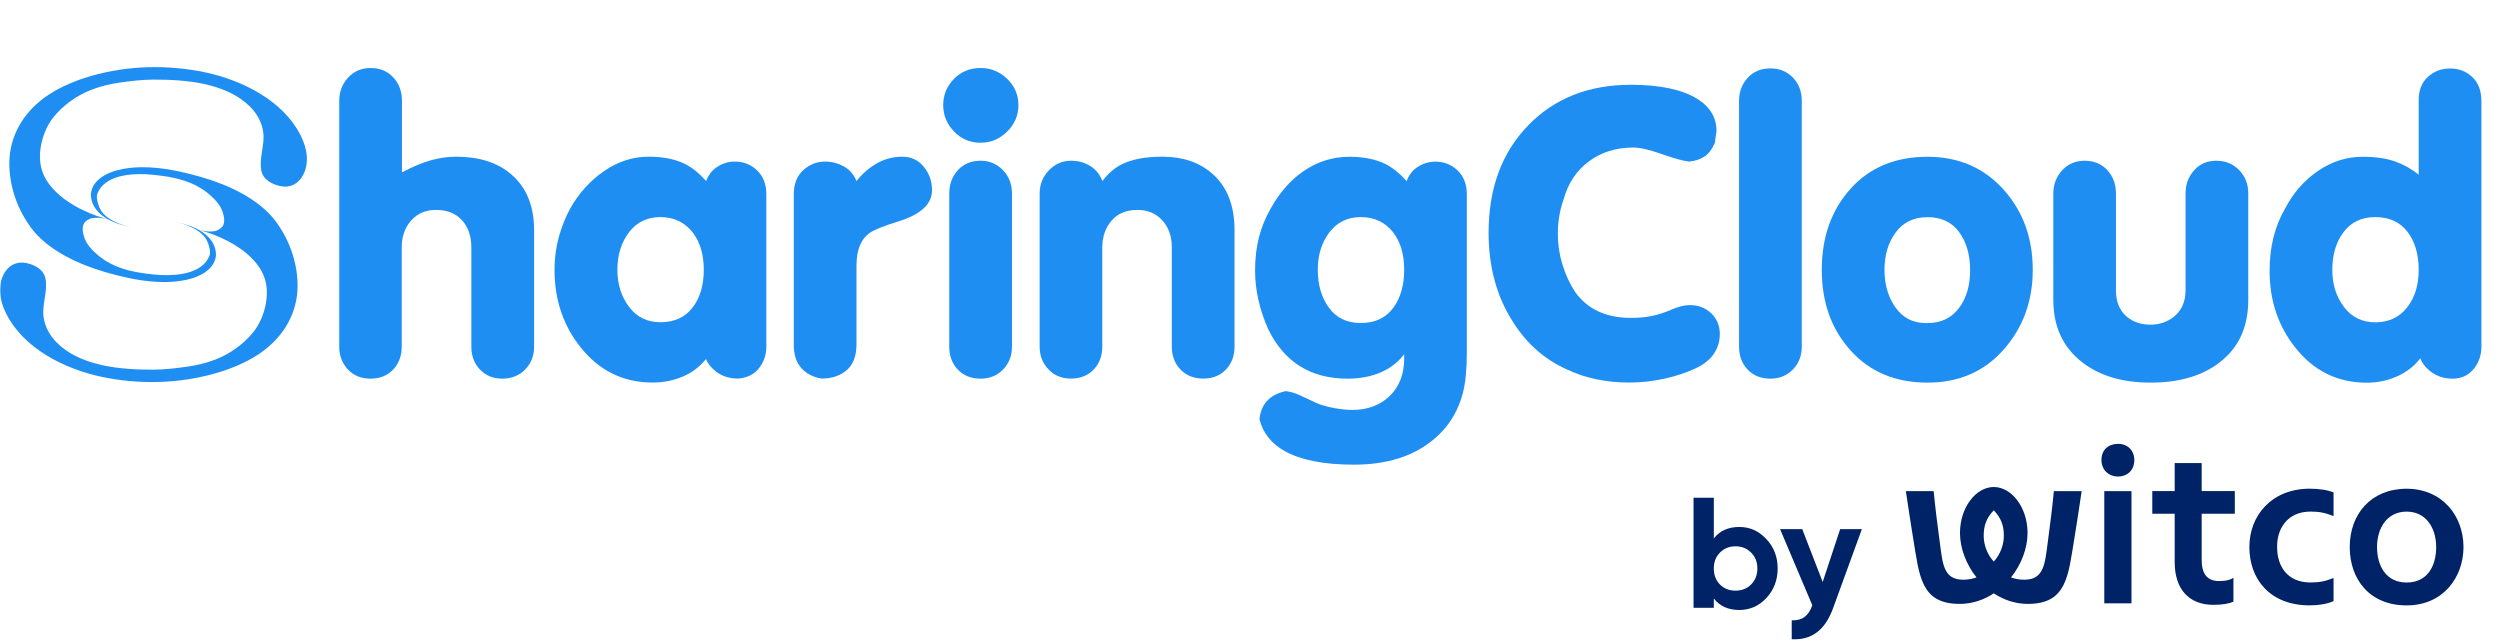
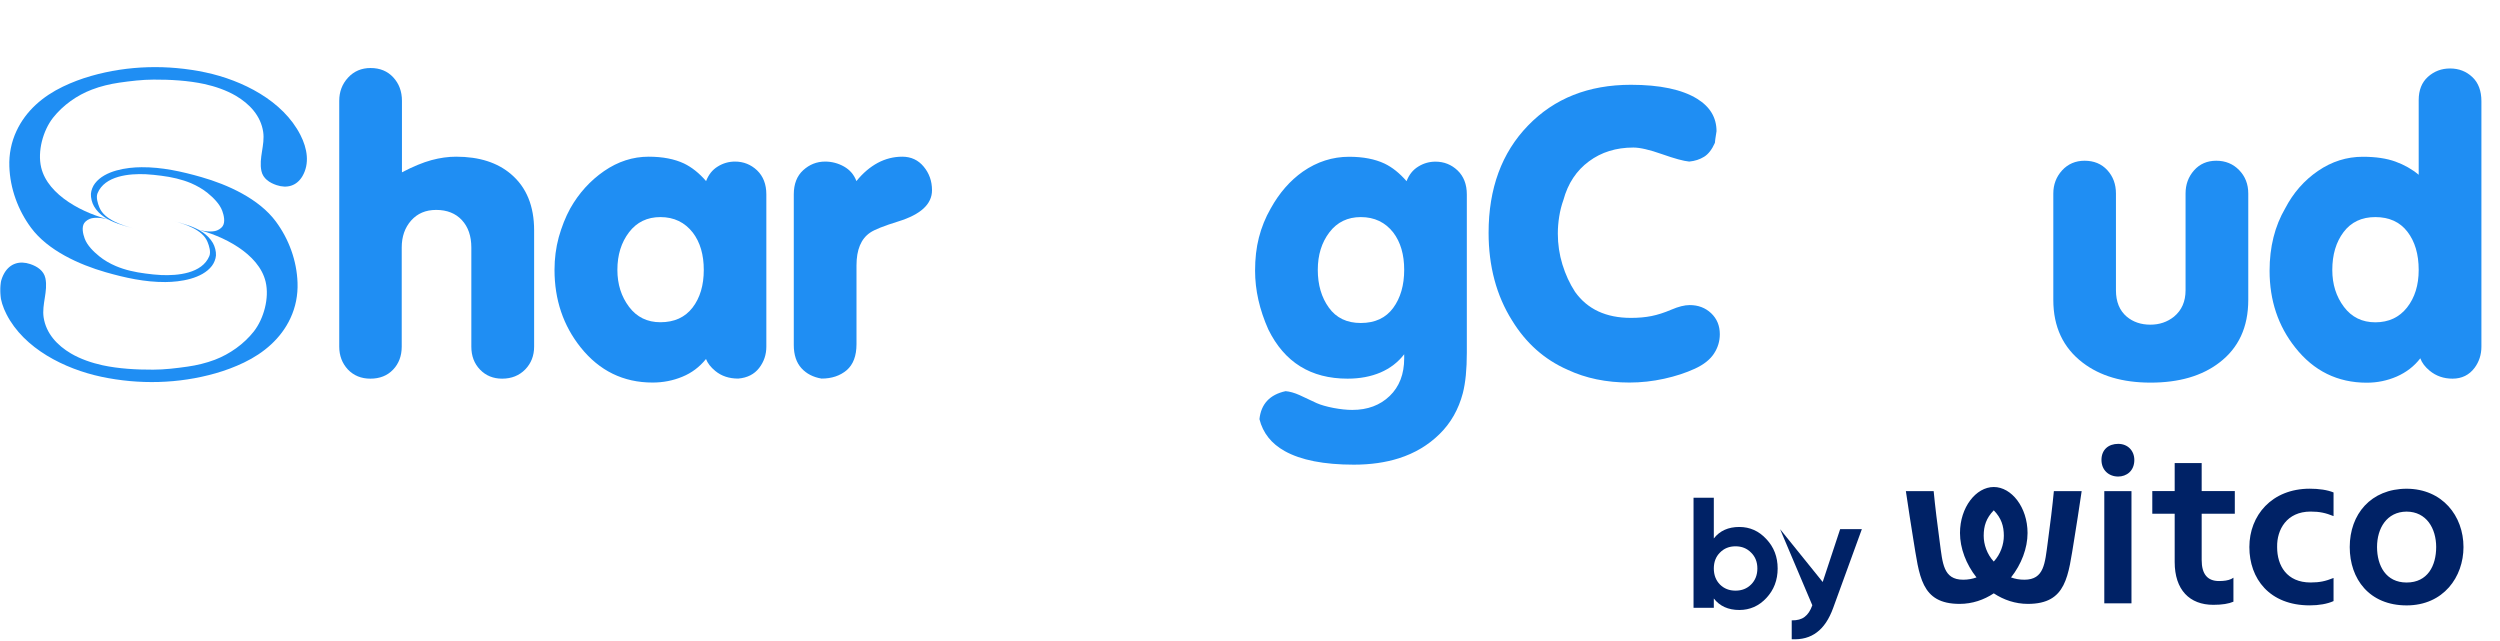
<svg xmlns="http://www.w3.org/2000/svg" width="948" height="243" viewBox="0 0 948 243" fill="none">
  <path d="M797.948 186.238H808.255V228.79H797.948V186.238ZM778.827 186.238H789.366C788.341 193.155 787.409 199.317 786.583 204.278C784.242 218.34 783.764 228.995 768.975 228.995C764.188 228.995 759.798 227.475 756.037 224.994C752.287 227.475 747.897 228.995 743.099 228.995C728.309 228.995 727.831 218.34 725.491 204.278C724.664 199.317 723.744 193.155 722.708 186.238H733.247C733.759 191.725 734.667 199.077 735.564 205.662C736.635 213.539 736.857 219.827 744.426 219.827C746.289 219.827 747.966 219.506 749.492 218.958C745.556 214.007 743.227 207.868 743.227 202.106C743.227 192.354 749.317 184.672 756.037 184.672C762.756 184.672 768.847 192.354 768.847 202.106C768.847 207.868 766.518 213.996 762.581 218.958C764.095 219.518 765.772 219.827 767.647 219.827C775.217 219.827 775.426 213.539 776.509 205.662C777.406 199.077 778.314 191.714 778.827 186.238ZM759.856 203.158C759.856 199.442 758.901 196.459 756.037 193.509C753.172 196.459 752.217 199.442 752.217 203.158C752.217 206.428 753.44 210.132 756.037 212.944C758.634 210.132 759.856 206.428 759.856 203.158ZM934.153 207.445C934.153 218.752 926.584 229.567 912.586 229.567C898.437 229.567 891.019 219.541 891.019 207.445C891.019 194.972 899.042 185.369 912.586 185.323C926.129 185.369 934.153 195.613 934.153 207.445ZM923.8 207.445C923.789 200.368 920.132 194.046 912.586 194.001C905.04 194.046 901.371 200.357 901.371 207.445C901.383 214.522 904.737 220.89 912.586 220.89C920.575 220.89 923.789 214.522 923.8 207.445ZM852.961 207.388C852.961 207.411 852.961 207.479 852.961 207.491C852.961 219.369 860.531 229.556 875.856 229.556C879.315 229.556 882.506 229.007 884.881 227.932V219.164C881.877 220.364 879.664 220.878 876.171 220.878C867.076 220.878 863.489 214.373 863.489 207.548V207.319C863.372 200.917 867.076 193.989 876.171 193.989C879.664 193.989 881.877 194.504 884.881 195.704V186.741C882.599 185.781 879.315 185.312 875.856 185.312C861.404 185.323 852.961 195.51 852.961 207.388ZM803.224 168.312C799.521 168.312 796.877 170.53 796.877 174.405C796.877 178.247 799.637 180.705 803.224 180.705C806.31 180.705 809.338 178.647 809.338 174.405C809.326 170.907 806.857 168.312 803.224 168.312ZM834.864 175.583H824.64V186.215H816.15V194.812H824.64V213.104C824.64 223.656 830.276 229.35 839.29 229.35C842.667 229.35 845.182 228.927 846.917 228.161V219.049C846.917 219.049 846.487 219.369 846.056 219.564C844.845 220.124 843.284 220.33 841.467 220.33C837.042 220.33 834.876 217.689 834.876 212.338V194.812H847.441V186.215H834.876V175.583H834.864Z" fill="#002266" />
-   <path d="M697.784 200.659H706.012L695.161 230.472C693.61 234.765 691.543 237.865 688.96 239.773C686.416 241.721 683.236 242.595 679.42 242.396V235.242C681.487 235.281 683.117 234.844 684.309 233.93C685.541 233.016 686.515 231.545 687.231 229.518L675.008 200.659H683.415L691.166 220.693L697.784 200.659Z" fill="#002266" />
+   <path d="M697.784 200.659H706.012L695.161 230.472C693.61 234.765 691.543 237.865 688.96 239.773C686.416 241.721 683.236 242.595 679.42 242.396V235.242C681.487 235.281 683.117 234.844 684.309 233.93C685.541 233.016 686.515 231.545 687.231 229.518L675.008 200.659L691.166 220.693L697.784 200.659Z" fill="#002266" />
  <path d="M659.538 199.825C663.553 199.825 666.972 201.355 669.794 204.416C672.656 207.437 674.087 211.153 674.087 215.565C674.087 219.978 672.656 223.714 669.794 226.775C666.972 229.796 663.553 231.306 659.538 231.306C655.365 231.306 652.145 229.855 649.879 226.954V230.472H642.188V188.734H649.879V204.177C652.145 201.275 655.365 199.825 659.538 199.825ZM652.205 221.647C653.755 223.197 655.723 223.972 658.107 223.972C660.492 223.972 662.46 223.197 664.01 221.647C665.6 220.057 666.395 218.03 666.395 215.565C666.395 213.101 665.6 211.094 664.01 209.543C662.46 207.953 660.492 207.158 658.107 207.158C655.723 207.158 653.755 207.953 652.205 209.543C650.654 211.094 649.879 213.101 649.879 215.565C649.879 218.03 650.654 220.057 652.205 221.647Z" fill="#002266" />
  <g clip-path="url(#clip0_11_9)">
    <mask id="mask0_11_9" style="mask-type:luminance" maskUnits="userSpaceOnUse" x="0" y="24" width="948" height="160">
      <path d="M947.112 24.461H0V183.46H947.112V24.461Z" fill="white" />
    </mask>
    <g mask="url(#mask0_11_9)">
      <path d="M113.93 51.207C107.273 38.109 91.807 30.418 77.969 27.468C63.666 24.432 48.636 24.779 34.566 28.798C30.903 29.839 27.298 31.198 23.867 32.846C16.28 36.49 9.826 41.983 6.25 49.674C4.274 53.896 3.372 58.522 3.547 63.177C3.837 71.476 6.803 79.658 11.774 86.366C18.17 95.012 30.031 100.332 40.06 103.223C47.444 105.334 55.003 107.011 62.707 106.953C68.347 106.924 76.632 105.71 80.353 100.823C81.167 99.754 81.806 98.221 81.894 96.862C81.981 95.388 81.487 93.45 80.731 92.149C78.812 88.824 75.382 86.887 71.864 85.615C69.771 84.892 67.649 84.284 65.527 83.677C70.004 84.979 76.777 86.945 78.696 91.744C79.336 93.306 80.004 95.532 79.393 97.065C76.661 103.744 67.3 104.582 61.079 104.293C59.102 104.206 57.125 103.975 55.148 103.715C51.311 103.223 47.473 102.414 43.898 100.881C41.717 99.956 39.479 98.684 37.647 97.18C35.496 95.445 33.054 93.075 32.095 90.414C31.484 88.737 30.874 86.193 31.949 84.574C32.531 83.706 33.81 82.954 34.827 82.752C36.078 82.492 37.502 82.55 38.781 82.752C39.857 82.925 40.932 83.186 42.008 83.417C32.124 81.133 18.17 74.281 15.611 63.495C14.158 57.365 16.309 49.501 20.117 44.643C23.867 39.901 29.188 36.114 34.856 33.974C38.142 32.702 41.717 31.863 45.206 31.343C49.48 30.736 53.956 30.186 58.259 30.186C64.538 30.157 71.37 30.533 77.504 31.863C81.574 32.76 85.818 34.205 89.423 36.316C94.627 39.381 98.871 43.863 99.801 50.021C100.528 55.023 98.086 59.939 99.133 64.854C99.744 67.717 102.214 69.307 104.889 70.204C108.872 71.534 112.477 70.493 114.657 66.85C117.477 62.05 116.546 56.325 113.93 51.207Z" fill="#1F8EF3" />
      <path d="M2.442 119.126C9.099 132.224 24.565 139.915 38.403 142.864C52.706 145.9 67.765 145.553 81.807 141.534C85.469 140.494 89.074 139.134 92.504 137.487C100.092 133.843 106.546 128.35 110.122 120.687C112.099 116.466 113 111.84 112.826 107.185C112.535 98.857 109.569 90.703 104.598 83.995C98.203 75.35 86.342 70.001 76.312 67.139C68.928 65.028 61.37 63.351 53.666 63.409C48.026 63.438 39.74 64.652 36.019 69.538C35.205 70.579 34.566 72.141 34.478 73.5C34.391 74.974 34.885 76.911 35.641 78.213C37.56 81.538 40.99 83.475 44.537 84.747C46.601 85.499 48.752 86.077 50.846 86.684C46.369 85.383 39.595 83.417 37.676 78.618C37.037 77.056 36.368 74.83 36.979 73.297C39.711 66.618 49.072 65.779 55.294 66.069C57.27 66.184 59.247 66.387 61.224 66.647C65.061 67.139 68.899 67.977 72.475 69.48C74.655 70.435 76.894 71.678 78.725 73.181C80.876 74.945 83.289 77.287 84.277 79.947C84.888 81.625 85.498 84.198 84.423 85.788C83.841 86.656 82.562 87.407 81.545 87.609C80.294 87.87 78.87 87.812 77.591 87.609C76.516 87.436 75.44 87.176 74.364 86.945C84.248 89.229 98.203 96.082 100.732 106.867C102.186 112.996 100.034 120.861 96.226 125.719C92.476 130.46 87.156 134.248 81.487 136.417C78.201 137.66 74.626 138.527 71.138 139.019C66.864 139.626 62.387 140.176 58.084 140.176C51.805 140.205 44.973 139.829 38.839 138.498C34.769 137.602 30.525 136.156 26.92 134.046C21.716 130.981 17.472 126.47 16.541 120.34C15.815 115.367 18.257 110.423 17.21 105.478C16.6 102.645 14.129 101.026 11.454 100.13C7.471 98.799 3.866 99.84 1.686 103.484C-1.105 108.283 -0.174 114.008 2.442 119.126Z" fill="#1F8EF3" />
      <path d="M128.64 131.443V38.224C128.64 34.784 129.745 31.863 131.983 29.434C134.222 27.006 137.071 25.791 140.53 25.791C144.077 25.791 146.955 26.977 149.135 29.348C151.316 31.719 152.42 34.668 152.42 38.224V65.346C156.694 63.119 160.415 61.587 163.613 60.72C166.811 59.852 169.95 59.418 172.974 59.418C181.724 59.418 188.672 61.645 193.847 66.098C199.632 71.042 202.539 78.126 202.539 87.32V131.443C202.539 134.884 201.406 137.776 199.167 140.089C196.899 142.402 193.992 143.588 190.417 143.588C187.044 143.588 184.253 142.46 182.044 140.176C179.834 137.891 178.73 135 178.73 131.443V93.855C178.73 89.518 177.538 86.048 175.154 83.475C172.77 80.902 169.514 79.6 165.386 79.6C161.462 79.6 158.293 80.931 155.909 83.619C153.525 86.308 152.333 89.721 152.333 93.855V131.443C152.333 134.971 151.228 137.891 149.048 140.176C146.868 142.46 143.99 143.588 140.443 143.588C136.984 143.588 134.134 142.431 131.896 140.089C129.745 137.747 128.64 134.884 128.64 131.443Z" fill="#1F8EF3" />
      <path d="M216.261 78.993C219.517 73.239 223.79 68.526 229.052 64.883C234.343 61.24 239.983 59.418 245.972 59.418C251.263 59.418 255.74 60.286 259.374 61.992C262.31 63.409 265.13 65.635 267.746 68.671C268.676 66.242 270.13 64.392 272.165 63.148C274.2 61.876 276.38 61.269 278.706 61.269C281.962 61.269 284.753 62.397 287.079 64.594C289.404 66.821 290.596 69.856 290.596 73.702V131.443C290.596 134.479 289.695 137.169 287.863 139.539C286.032 141.91 283.387 143.269 279.927 143.558C276.467 143.558 273.59 142.604 271.235 140.667C269.519 139.25 268.328 137.747 267.717 136.128C265.275 139.163 262.281 141.419 258.734 142.864C255.187 144.339 251.408 145.062 247.455 145.062C236.378 145.062 227.279 140.609 220.186 131.732C213.587 123.463 210.272 113.661 210.272 102.327C210.272 98.076 210.796 93.971 211.871 89.981C213.005 85.99 214.429 82.319 216.261 78.993ZM250.42 82.319C245.448 82.319 241.466 84.227 238.53 88.072C235.594 91.918 234.111 96.66 234.111 102.327C234.111 107.792 235.594 112.447 238.53 116.35C241.466 120.254 245.448 122.191 250.42 122.191C255.711 122.191 259.751 120.34 262.601 116.668C265.45 112.967 266.874 108.197 266.874 102.356C266.874 96.602 265.508 91.889 262.746 88.246C259.694 84.313 255.594 82.319 250.42 82.319Z" fill="#1F8EF3" />
      <path d="M301.004 73.702C301.004 69.77 302.196 66.705 304.579 64.536C306.963 62.368 309.725 61.269 312.893 61.269C315.423 61.269 317.836 61.905 320.045 63.148C322.284 64.421 323.853 66.242 324.755 68.671C327.196 65.635 329.9 63.351 332.836 61.761C335.773 60.199 338.883 59.418 342.139 59.418C345.482 59.418 348.215 60.691 350.279 63.206C352.372 65.722 353.419 68.7 353.419 72.141C353.419 77.403 349.145 81.335 340.627 83.966C335.133 85.672 331.586 87.089 329.958 88.217C326.499 90.559 324.784 94.694 324.784 100.65V130.518C324.784 134.971 323.534 138.238 321.063 140.378C318.563 142.489 315.394 143.559 311.527 143.559C308.387 143.038 305.829 141.737 303.911 139.626C301.992 137.515 301.004 134.566 301.004 130.836V73.702Z" fill="#1F8EF3" />
-       <path d="M371.85 54.127C367.896 54.127 364.524 52.71 361.791 49.877C359.059 47.043 357.664 43.718 357.664 39.873C357.664 36.027 359.001 32.731 361.704 29.955C364.379 27.179 367.78 25.791 371.85 25.791C375.717 25.791 379.06 27.15 381.909 29.897C384.758 32.615 386.182 35.969 386.182 39.901C386.182 43.747 384.758 47.072 381.909 49.906C379.06 52.71 375.717 54.127 371.85 54.127ZM359.96 131.443V73.384C359.96 69.856 361.065 66.878 363.245 64.507C365.425 62.136 368.304 60.951 371.85 60.951C375.193 60.951 378.013 62.136 380.31 64.507C382.607 66.878 383.74 69.828 383.74 73.384V131.443C383.74 134.884 382.636 137.776 380.397 140.089C378.159 142.402 375.31 143.588 371.85 143.588C368.304 143.588 365.425 142.46 363.245 140.176C361.035 137.891 359.96 134.971 359.96 131.443Z" fill="#1F8EF3" />
-       <path d="M418.017 68.671C420.136 65.837 422.58 63.727 425.339 62.31C429.21 60.401 434.323 59.418 440.719 59.418C448.451 59.418 454.733 61.529 459.616 65.779C465.315 70.724 468.136 77.895 468.136 87.291V131.443C468.136 134.971 467.029 137.891 464.848 140.147C462.642 142.431 459.821 143.559 456.332 143.559C452.757 143.559 449.878 142.431 447.668 140.147C445.458 137.862 444.355 134.971 444.355 131.443V93.855C444.355 89.605 443.134 86.164 440.719 83.533C438.308 80.902 435.167 79.6 431.33 79.6C427.086 79.6 423.802 80.96 421.473 83.706C419.148 86.424 417.988 89.836 417.988 93.855V131.443C417.988 134.971 416.881 137.891 414.7 140.147C412.523 142.431 409.643 143.559 406.096 143.559C402.637 143.559 399.788 142.402 397.578 140.06C395.34 137.747 394.235 134.855 394.235 131.414V73.384C394.235 69.943 395.398 67.023 397.753 64.594C400.079 62.165 402.898 60.951 406.125 60.951C409.178 60.951 411.822 61.761 414.06 63.38C415.893 64.681 417.201 66.474 418.017 68.671Z" fill="#1F8EF3" />
      <path d="M481.883 78.993C485.143 73.124 489.21 68.469 494.065 65.057C499.444 61.327 505.286 59.447 511.596 59.447C516.885 59.447 521.363 60.315 524.999 62.021C527.964 63.438 530.723 65.664 533.372 68.7C534.298 66.271 535.754 64.421 537.787 63.177C539.825 61.905 542.002 61.298 544.331 61.298C547.587 61.298 550.379 62.425 552.703 64.623C555.028 66.849 556.221 69.885 556.221 73.731V133.757C556.221 140.031 555.725 145.12 554.708 149.081C553.081 155.24 550.145 160.415 545.869 164.608C541.596 168.8 536.48 171.865 530.465 173.774C525.377 175.393 519.678 176.202 513.396 176.202C502.031 176.202 493.281 174.468 487.176 171.056C482.088 168.222 478.89 164.174 477.582 158.941C478.193 153.187 481.506 149.63 487.496 148.329C489.009 148.445 490.809 148.936 492.814 149.833C495.549 151.134 497.701 152.146 499.3 152.869C500.867 153.563 502.99 154.17 505.635 154.69C508.283 155.182 510.666 155.442 512.789 155.442C518.575 155.442 523.31 153.678 526.976 150.151C530.637 146.623 532.47 141.852 532.47 135.896V134.335C530.145 137.371 527.119 139.684 523.487 141.245C519.821 142.806 515.668 143.587 510.985 143.587C497.062 143.587 487.058 137.371 480.953 124.938C477.611 117.449 475.926 110.018 475.926 102.645C475.926 98.105 476.389 93.913 477.377 90.067C478.365 86.222 479.85 82.521 481.883 78.993ZM516.016 82.319C511.043 82.319 507.062 84.227 504.126 88.072C501.186 91.918 499.706 96.66 499.706 102.327C499.706 107.994 501.1 112.765 503.892 116.639C506.684 120.543 510.723 122.48 516.016 122.48C521.391 122.48 525.491 120.572 528.284 116.784C531.072 112.996 532.47 108.168 532.47 102.298C532.47 96.544 531.104 91.831 528.341 88.188C525.319 84.313 521.219 82.319 516.016 82.319Z" fill="#1F8EF3" />
      <path d="M564.475 88.246C564.475 71.476 569.448 57.915 579.419 47.621C589.391 37.299 602.384 32.152 618.431 32.152C629.419 32.152 637.792 33.916 643.577 37.473C648.464 40.509 650.904 44.586 650.904 49.761C650.498 52.277 650.293 53.751 650.293 54.156C649.19 56.672 647.796 58.464 646.197 59.447C644.569 60.459 642.679 61.066 640.555 61.269C638.431 61.066 635.004 60.141 630.264 58.464C625.524 56.787 621.892 55.949 619.362 55.949C612.851 55.949 607.238 57.684 602.531 61.182C597.792 64.681 594.565 69.538 592.851 75.813C592.121 77.837 591.601 79.918 591.252 82.116C590.904 84.284 590.727 86.424 590.727 88.564C590.727 92.612 591.309 96.515 592.47 100.303C593.634 104.091 595.233 107.561 597.267 110.683C601.949 117.246 609.013 120.543 618.46 120.543C621.31 120.543 623.897 120.311 626.221 119.849C628.55 119.386 631.08 118.577 633.782 117.42C636.484 116.263 638.784 115.685 640.731 115.685C643.987 115.685 646.689 116.726 648.87 118.779C651.051 120.861 652.154 123.492 652.154 126.73C652.154 129.362 651.428 131.819 649.944 134.075C648.464 136.359 646.049 138.267 642.65 139.829C639.247 141.39 635.381 142.662 631.051 143.616C626.717 144.571 622.326 145.062 617.882 145.062C609.128 145.062 601.309 143.443 594.421 140.205C585.668 136.359 578.665 130.142 573.4 121.555C567.443 112.1 564.475 100.968 564.475 88.246Z" fill="#1F8EF3" />
-       <path d="M659.452 131.443V38.224C659.452 34.784 660.555 31.892 662.737 29.492C664.918 27.121 667.796 25.936 671.343 25.936C674.803 25.936 677.648 27.093 679.887 29.434C682.126 31.748 683.233 34.697 683.233 38.224V131.443C683.233 134.884 682.126 137.776 679.887 140.089C677.648 142.402 674.803 143.588 671.343 143.588C667.796 143.588 664.918 142.46 662.737 140.176C660.527 137.891 659.452 134.971 659.452 131.443Z" fill="#1F8EF3" />
-       <path d="M730.908 145.091C718.817 145.091 709.104 141.043 701.81 132.976C694.483 124.88 690.818 114.673 690.818 102.356C690.818 89.923 694.455 79.658 701.72 71.591C708.989 63.495 718.727 59.447 730.908 59.447C742.798 59.447 752.507 63.698 760.01 72.169C767.218 80.352 770.822 90.414 770.822 102.327C770.822 114.153 767.132 124.244 759.777 132.571C752.421 140.927 742.798 145.091 730.908 145.091ZM730.908 122.509C735.996 122.509 739.949 120.629 742.798 116.871C745.648 113.112 747.075 108.312 747.075 102.5C747.075 96.689 745.705 91.889 742.946 88.072C740.211 84.255 736.173 82.347 730.908 82.347C725.734 82.347 721.724 84.255 718.874 88.101C716.025 91.947 714.598 96.689 714.598 102.356C714.598 107.907 715.996 112.678 718.784 116.61C721.576 120.543 725.414 122.509 730.297 122.509H730.908Z" fill="#1F8EF3" />
      <path d="M852.544 73.384V113.719C852.544 124.041 848.879 131.964 841.556 137.515C834.955 142.575 826.263 145.091 815.505 145.091C804.926 145.091 796.349 142.575 789.748 137.515C782.335 131.848 778.616 123.926 778.616 113.719V73.384C778.616 69.943 779.748 67.023 781.958 64.594C784.197 62.165 787.046 60.951 790.478 60.951C794.024 60.951 796.903 62.136 799.08 64.507C801.261 66.878 802.368 69.828 802.368 73.384V110.076C802.368 114.413 803.733 117.767 806.464 120.08C808.879 122.104 811.872 123.116 815.419 123.116C818.85 123.116 821.843 122.104 824.373 120.08C827.309 117.652 828.764 114.326 828.764 110.076V73.384C828.764 69.943 829.838 67.023 831.991 64.594C834.139 62.165 836.96 60.951 840.421 60.951C843.881 60.951 846.788 62.136 849.084 64.507C851.409 66.907 852.544 69.856 852.544 73.384Z" fill="#1F8EF3" />
      <path d="M866.554 78.993C869.609 73.124 873.738 68.411 878.969 64.825C884.201 61.24 889.871 59.447 895.976 59.447C900.86 59.447 904.96 60.054 908.33 61.269C911.675 62.483 914.64 64.16 917.17 66.271V37.935C917.17 34.205 918.33 31.256 920.659 29.145C923.012 27.035 925.804 25.965 929.06 25.965C932.401 25.965 935.222 27.064 937.518 29.232C939.814 31.401 940.95 34.465 940.95 38.398V131.443C940.95 134.479 940.077 137.169 938.363 139.481C936.325 142.199 933.537 143.587 929.99 143.587C926.645 143.587 923.738 142.575 921.298 140.552C919.58 139.134 918.391 137.573 917.78 135.867C915.452 138.903 912.459 141.188 908.855 142.778C905.251 144.339 901.47 145.12 897.489 145.12C886.411 145.12 877.37 140.667 870.363 131.79C863.852 123.608 860.626 113.893 860.626 102.674C860.626 93.653 862.602 85.759 866.554 78.993ZM900.716 82.319C895.538 82.319 891.528 84.227 888.678 88.014C885.829 91.802 884.406 96.573 884.406 102.356C884.406 107.821 885.886 112.476 888.826 116.379C891.761 120.282 895.743 122.22 900.716 122.22C905.8 122.22 909.814 120.34 912.75 116.61C915.685 112.88 917.17 108.139 917.17 102.356C917.17 96.4 915.743 91.571 912.893 87.87C910.048 84.169 905.976 82.319 900.716 82.319Z" fill="#1F8EF3" />
    </g>
  </g>
  <defs>
    <clipPath id="clip0_11_9">
      <rect width="947.112" height="183.46" fill="white" />
    </clipPath>
  </defs>
</svg>